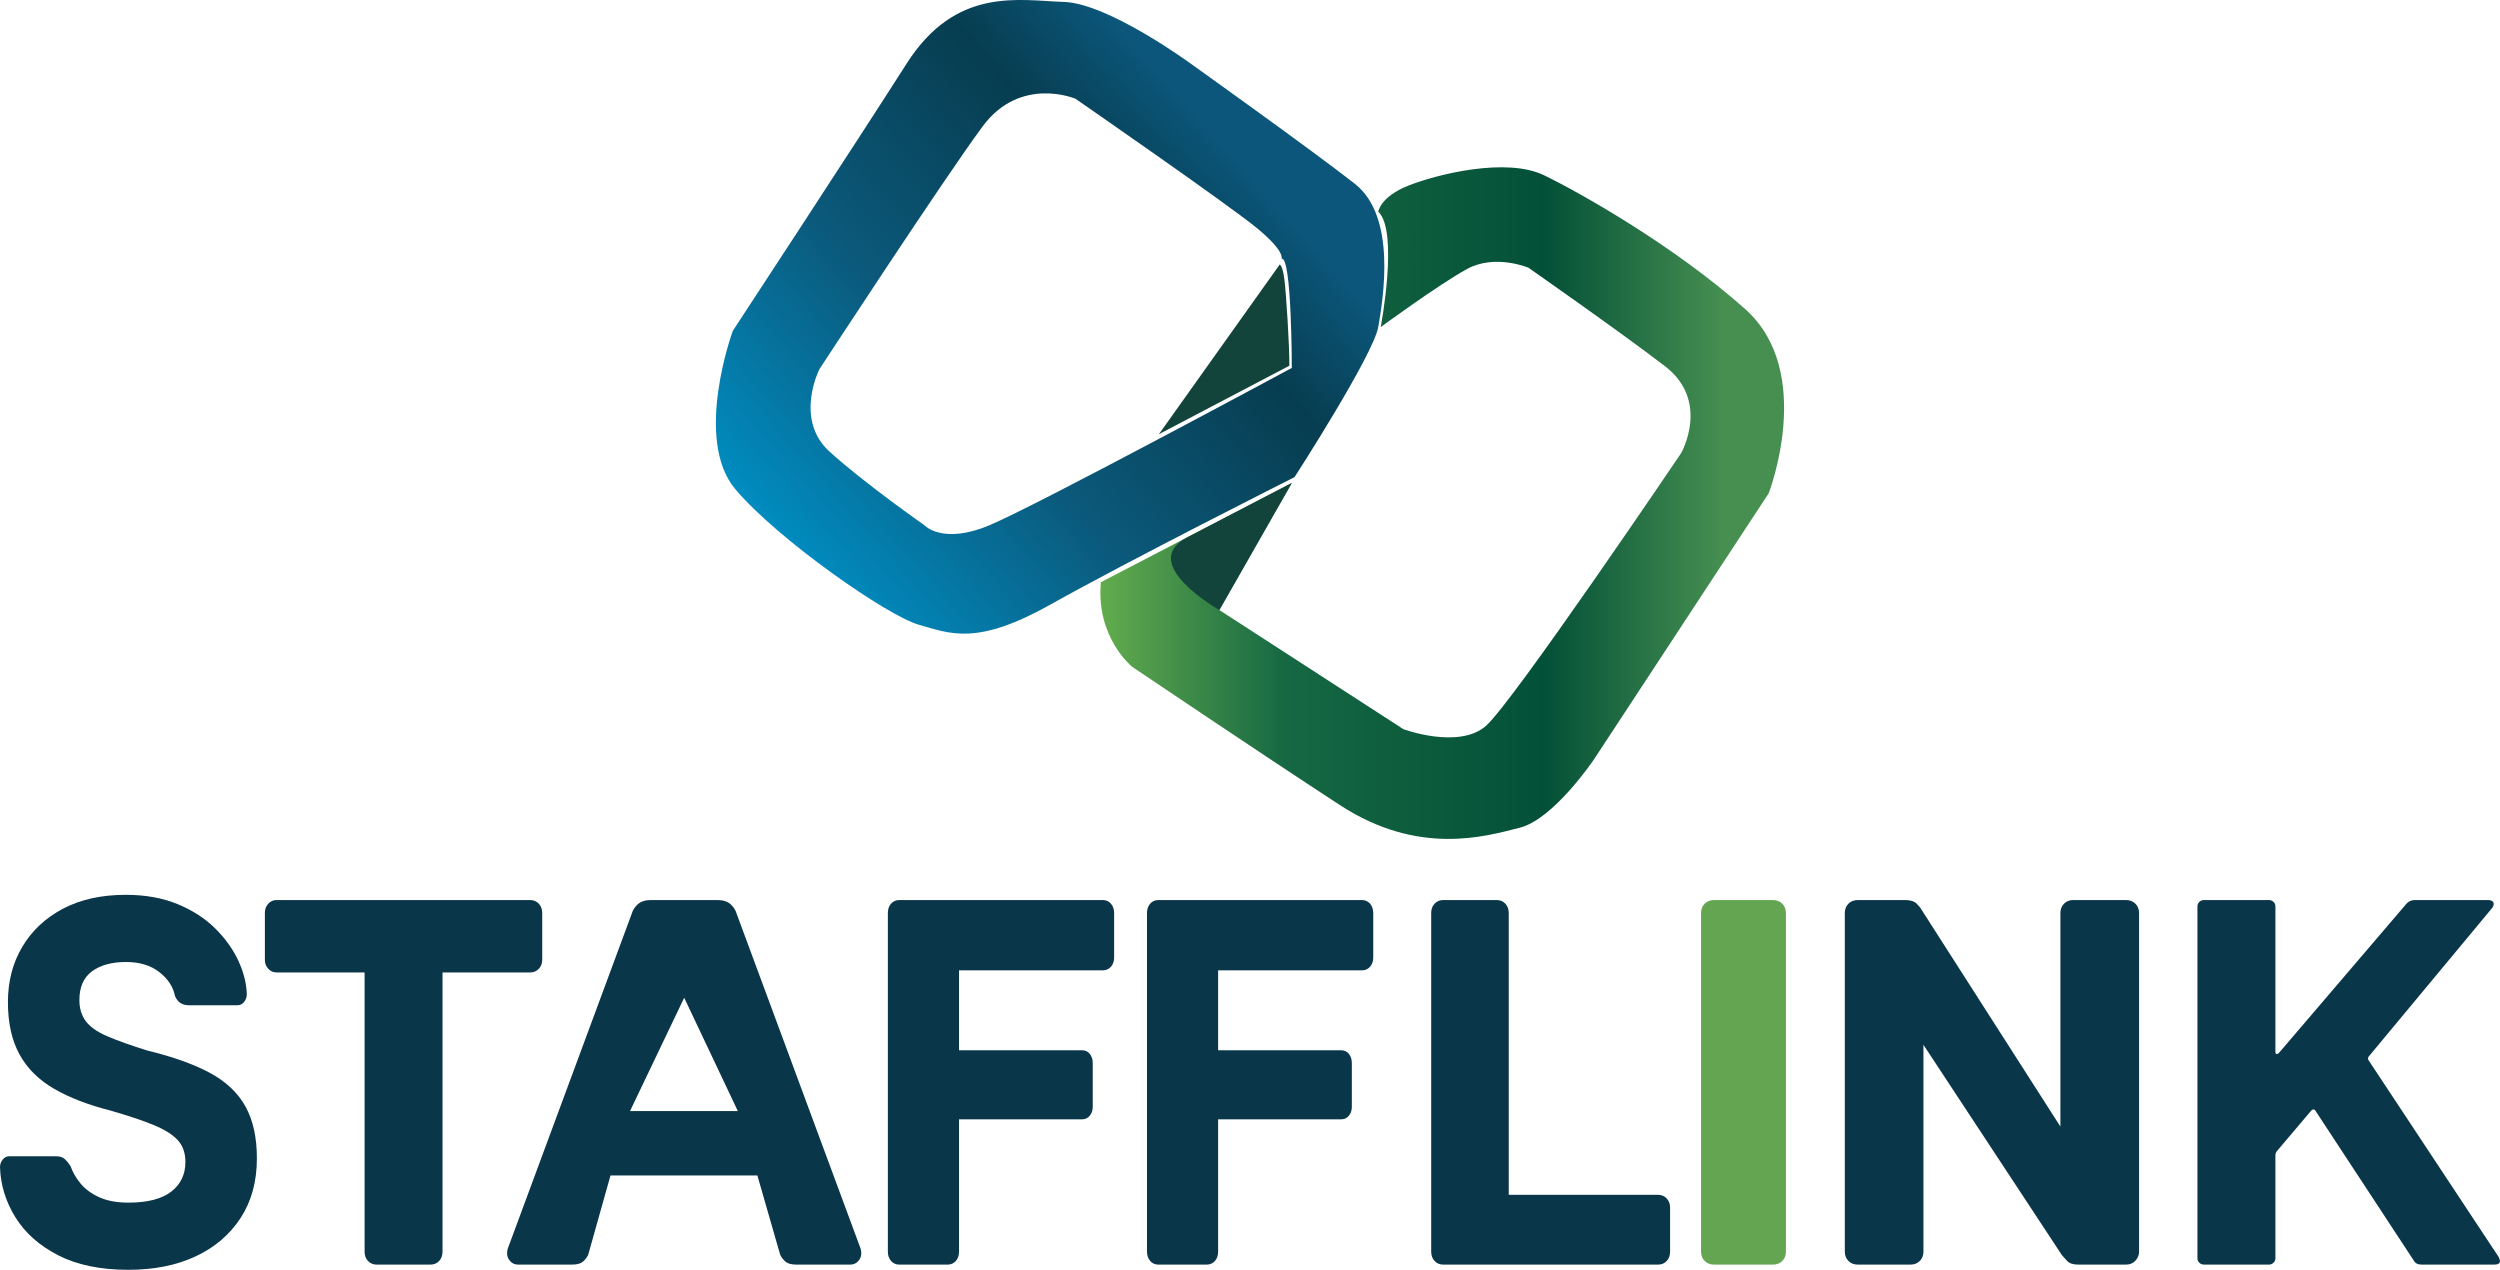
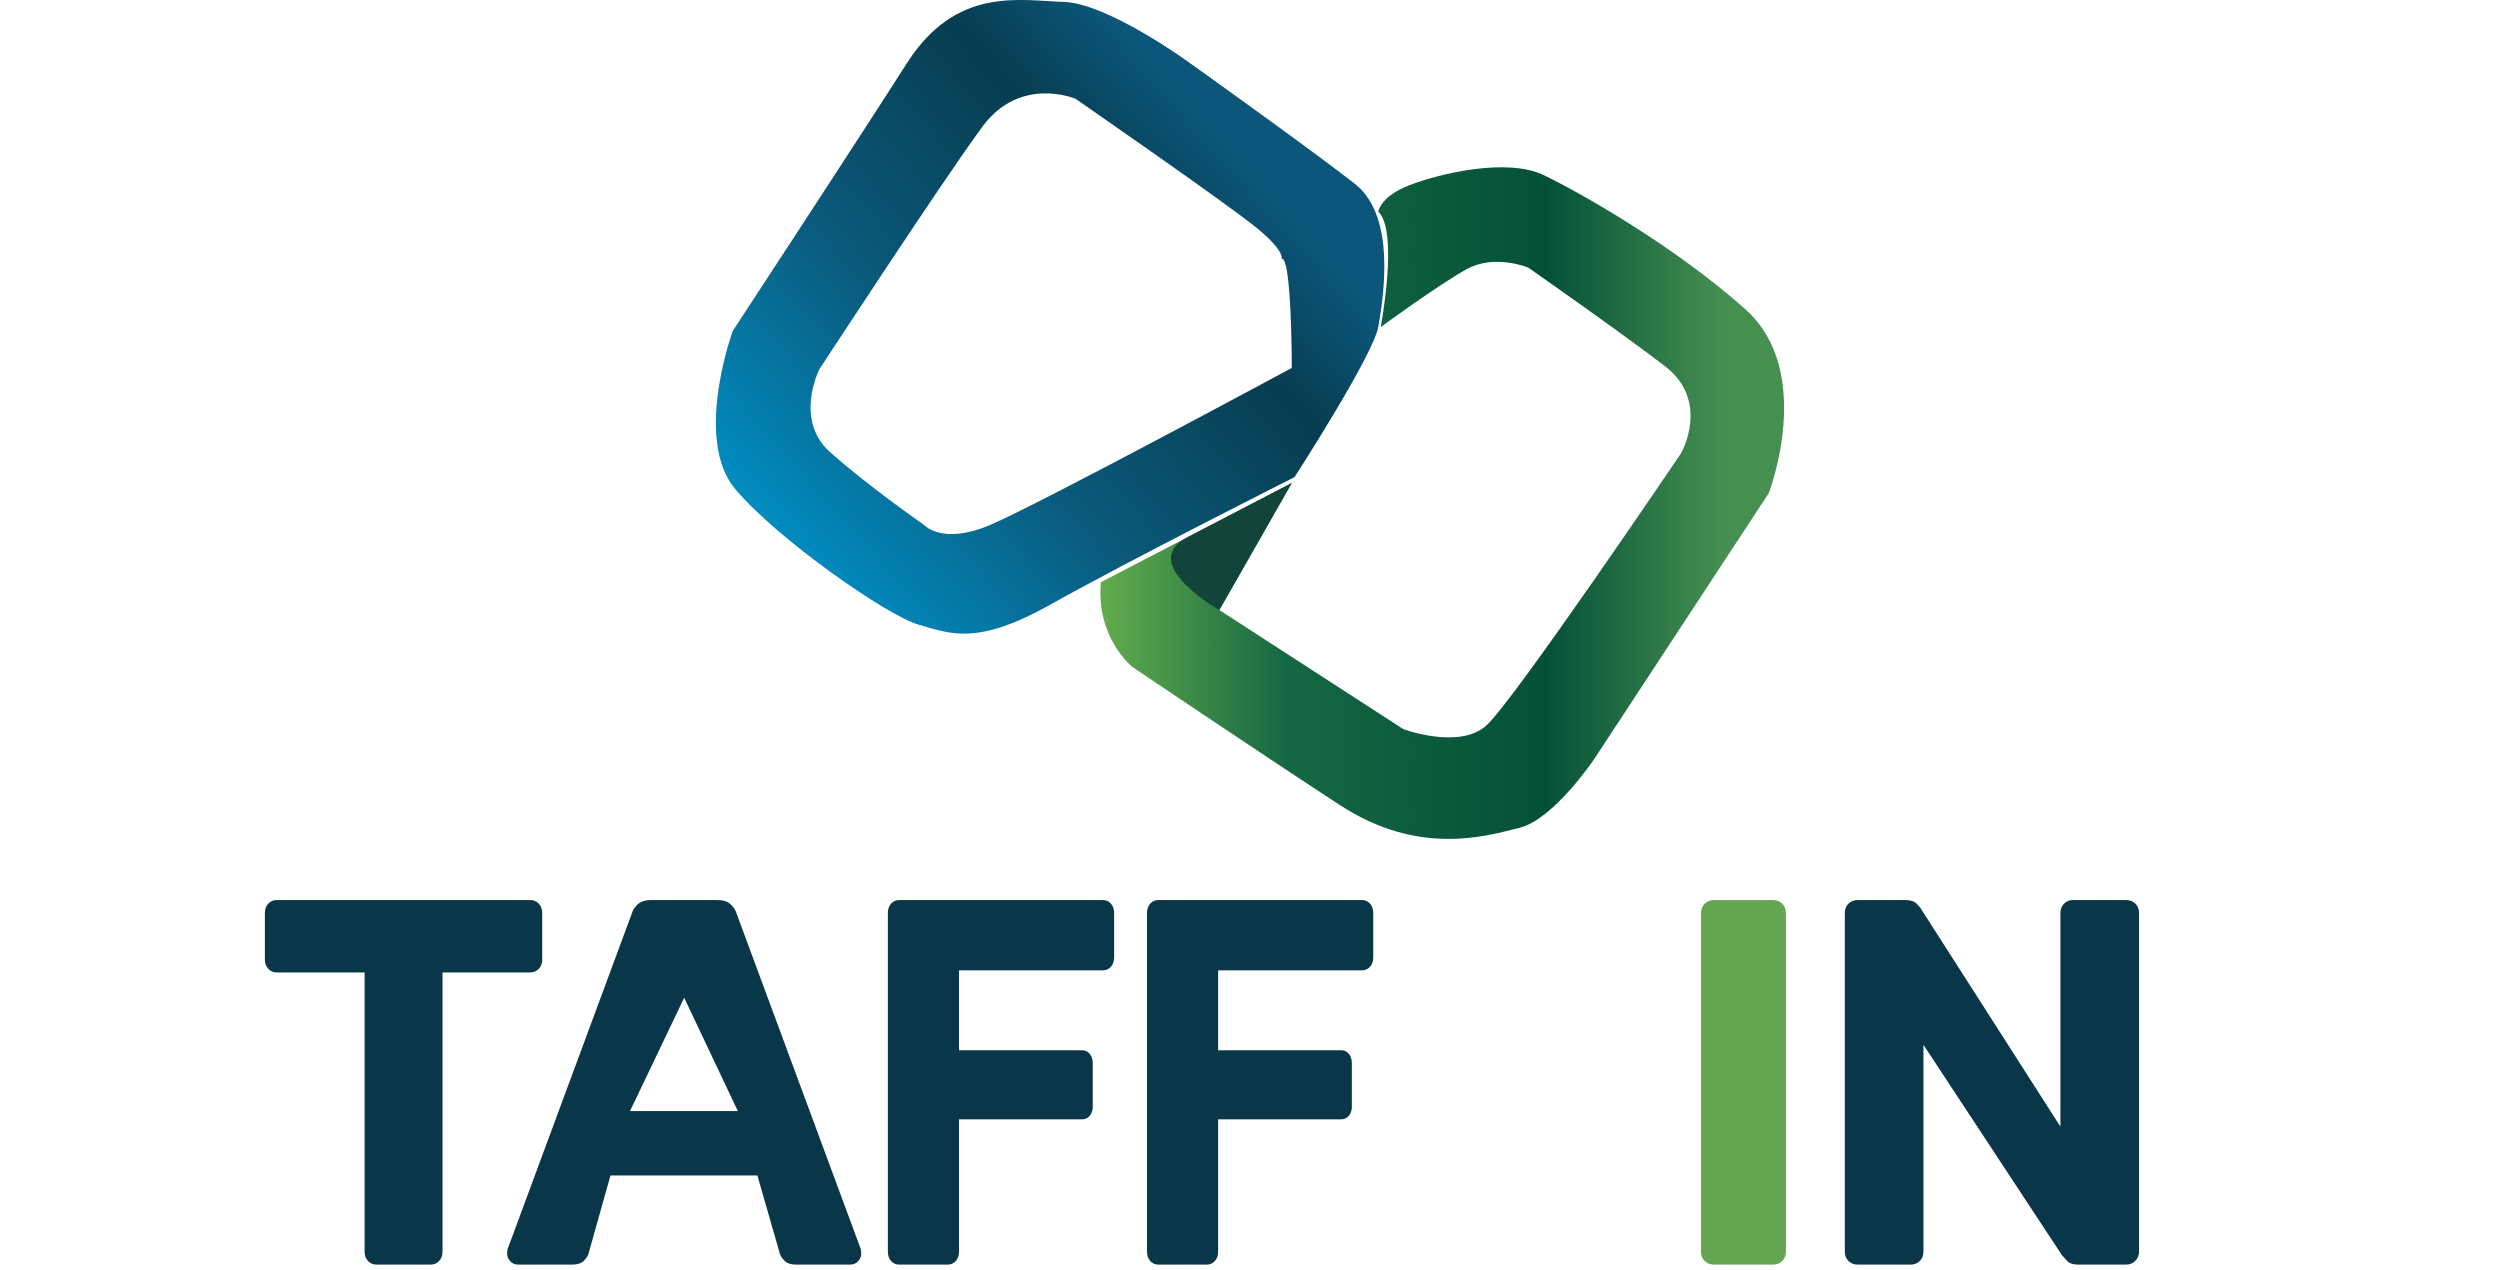
<svg xmlns="http://www.w3.org/2000/svg" id="Camada_1" data-name="Camada 1" viewBox="0 0 1724.61 875.97">
  <defs>
    <style>      .cls-1 {        fill: url(#Gradiente_sem_nome_32);      }      .cls-2 {        fill: url(#Gradiente_sem_nome_38);      }      .cls-3 {        fill: #0a364a;      }      .cls-4 {        fill: #13443b;      }      .cls-5 {        fill: #64a552;      }    </style>
    <linearGradient id="Gradiente_sem_nome_38" data-name="Gradiente sem nome 38" x1="536.95" y1="381.79" x2="878.98" y2="76.7" gradientUnits="userSpaceOnUse">
      <stop offset="0" stop-color="#008ec3" />
      <stop offset=".38" stop-color="#0b597b" />
      <stop offset=".73" stop-color="#073d50" />
      <stop offset=".91" stop-color="#0b567a" />
    </linearGradient>
    <linearGradient id="Gradiente_sem_nome_32" data-name="Gradiente sem nome 32" x1="759.1" y1="347.06" x2="1230.76" y2="347.06" gradientUnits="userSpaceOnUse">
      <stop offset="0" stop-color="#63ac4d" />
      <stop offset=".27" stop-color="#166843" />
      <stop offset=".65" stop-color="#035038" />
      <stop offset=".91" stop-color="#468f51" />
    </linearGradient>
  </defs>
  <g>
-     <path class="cls-3" d="M88.59,875.97c-19.35,0-35.53-3.36-48.53-10.06-13-6.7-22.83-15.45-29.48-26.23-6.65-10.78-10.18-22.27-10.58-34.49,0-1.91.6-3.65,1.81-5.21,1.21-1.56,2.72-2.34,4.54-2.34h32.35c2.62,0,4.63.66,6.05,1.98,1.41,1.32,2.72,2.94,3.93,4.85,1.41,4.07,3.68,8.03,6.8,11.86,3.12,3.83,7.41,7.01,12.85,9.52,5.44,2.51,12.19,3.77,20.26,3.77,13.1,0,22.93-2.51,29.48-7.55,6.55-5.03,9.83-11.86,9.83-20.48,0-6.23-1.77-11.25-5.29-15.09-3.53-3.83-9.07-7.3-16.63-10.42-7.56-3.11-17.59-6.47-30.08-10.06-15.12-3.83-27.97-8.8-38.55-14.91-10.58-6.11-18.55-14.01-23.88-23.71-5.34-9.7-8.01-21.74-8.01-36.11s3.33-27.13,9.98-38.26c6.65-11.14,16.02-19.88,28.12-26.23,12.09-6.34,26.5-9.52,43.24-9.52,13.5,0,25.44,2.16,35.83,6.47,10.38,4.31,19.05,9.94,26,16.89,6.95,6.95,12.24,14.37,15.87,22.28,3.63,7.9,5.54,15.57,5.75,22.99,0,1.92-.6,3.65-1.81,5.21-1.21,1.56-2.72,2.33-4.53,2.33h-33.86c-2.02,0-3.83-.48-5.44-1.44-1.62-.96-2.92-2.63-3.93-5.03-1.21-6.23-4.79-11.68-10.73-16.35-5.95-4.67-13.66-7.01-23.13-7.01s-17.69,2.16-23.43,6.47c-5.74,4.31-8.62,10.9-8.62,19.76,0,5.75,1.46,10.6,4.38,14.55,2.92,3.95,7.86,7.43,14.81,10.42,6.95,3,16.18,6.29,27.66,9.88,17.74,4.31,32.15,9.46,43.24,15.45,11.08,5.99,19.25,13.71,24.49,23.17,5.24,9.46,7.86,21.38,7.86,35.75,0,16.05-3.78,29.82-11.34,41.32-7.56,11.5-17.94,20.3-31.14,26.41-13.2,6.11-28.57,9.16-46.11,9.16Z" />
    <path class="cls-3" d="M259.86,872.38c-2.45,0-4.45-.84-6.01-2.51-1.56-1.67-2.34-3.83-2.34-6.47v-192.57h-60.77c-2.23,0-4.12-.84-5.68-2.52-1.56-1.67-2.34-3.71-2.34-6.11v-32.33c0-2.63.78-4.79,2.34-6.47,1.55-1.67,3.45-2.51,5.68-2.51h174.96c2.45,0,4.45.84,6.01,2.51,1.55,1.68,2.34,3.83,2.34,6.47v32.33c0,2.4-.78,4.44-2.34,6.11-1.56,1.68-3.56,2.52-6.01,2.52h-60.43v192.57c0,2.64-.78,4.79-2.34,6.47-1.56,1.68-3.56,2.51-6.01,2.51h-37.06Z" />
    <path class="cls-3" d="M357.38,872.38c-2.16,0-3.95-.77-5.39-2.33-1.44-1.56-2.16-3.29-2.16-5.21,0-1.19.12-2.27.36-3.23l85.51-231.02c.72-2.63,2.16-4.91,4.31-6.83,2.16-1.91,5.15-2.87,8.98-2.87h45.99c3.83,0,6.83.96,8.98,2.87,2.16,1.92,3.59,4.2,4.31,6.83l85.51,231.02c.24.96.36,2.04.36,3.23,0,1.92-.72,3.65-2.16,5.21-1.44,1.56-3.23,2.33-5.39,2.33h-37.36c-3.59,0-6.23-.84-7.9-2.51-1.68-1.67-2.76-3.23-3.23-4.67l-15.63-54.33h-101.32l-15.27,54.33c-.48,1.44-1.56,3-3.23,4.67-1.68,1.68-4.31,2.51-7.9,2.51h-37.37ZM434.62,766.46h74.37l-37.01-78.17-37.37,78.17Z" />
-     <path class="cls-3" d="M995.61,872.38c-2.44,0-4.43-.84-5.98-2.51-1.55-1.67-2.33-3.83-2.33-6.47v-233.53c0-2.63.77-4.79,2.33-6.47,1.55-1.67,3.54-2.51,5.98-2.51h36.88c2.43,0,4.43.84,5.98,2.51,1.55,1.68,2.33,3.83,2.33,6.47v194.37h103c2.44,0,4.43.84,5.98,2.51,1.55,1.68,2.33,3.83,2.33,6.47v30.18c0,2.64-.78,4.79-2.33,6.47-1.55,1.68-3.55,2.51-5.98,2.51h-148.19Z" />
    <path class="cls-5" d="M1182.43,872.38c-2.64,0-4.79-.84-6.47-2.51-1.68-1.67-2.51-3.83-2.51-6.47v-233.53c0-2.63.84-4.79,2.51-6.47,1.67-1.67,3.83-2.51,6.47-2.51h40.6c2.63,0,4.79.84,6.47,2.51,1.67,1.68,2.51,3.83,2.51,6.47v233.53c0,2.64-.84,4.79-2.51,6.47-1.68,1.68-3.83,2.51-6.47,2.51h-40.6Z" />
    <path class="cls-3" d="M1281.61,872.38c-2.64,0-4.79-.84-6.47-2.51-1.68-1.67-2.51-3.83-2.51-6.47v-233.53c0-2.63.84-4.79,2.51-6.47,1.67-1.67,3.83-2.51,6.47-2.51h32.69c3.59,0,6.23.84,7.9,2.51,1.67,1.68,2.75,3,3.23,3.95l95.93,149.82v-147.3c0-2.63.84-4.79,2.51-6.47,1.67-1.67,3.71-2.51,6.11-2.51h36.65c2.63,0,4.79.84,6.47,2.51,1.67,1.68,2.52,3.83,2.52,6.47v233.53c0,2.4-.84,4.49-2.52,6.29-1.68,1.8-3.83,2.69-6.47,2.69h-33.05c-3.59,0-6.17-.9-7.72-2.69-1.56-1.8-2.69-3.05-3.41-3.77l-95.57-145.15v142.63c0,2.64-.84,4.79-2.51,6.47-1.68,1.68-3.84,2.51-6.47,2.51h-36.29Z" />
-     <path class="cls-3" d="M1517.22,871.12c-.89-.83-1.33-1.85-1.33-3.05v-242.87c0-1.2.44-2.21,1.33-3.05s1.97-1.26,3.24-1.26h44.65c1.27,0,2.35.42,3.24,1.26.89.84,1.33,1.86,1.33,3.05v100.6c0,.72.25,1.14.76,1.26.51.12,1.01-.05,1.53-.54l88.14-103.12c1.52-1.67,3.43-2.51,5.72-2.51h50.37c2.03,0,3.3.54,3.82,1.62.51,1.08.25,2.34-.76,3.77l-85.09,102.4c-.76.96-.89,1.8-.38,2.51l90.05,136.17c.51,1.44.76,2.28.76,2.51,0,1.68-1.28,2.51-3.82,2.51h-50.37c-2.55,0-4.33-.96-5.34-2.87l-67.92-103.47c-.26-.48-.64-.72-1.15-.72s-1.02.24-1.52.72l-24.04,28.38c-.51.96-.76,1.68-.76,2.16v71.5c0,1.2-.45,2.22-1.33,3.05s-1.97,1.26-3.24,1.26h-44.65c-1.27,0-2.35-.42-3.24-1.26Z" />
    <path class="cls-3" d="M766.38,623.4c-1.47-1.67-3.36-2.51-5.66-2.51h-140.37c-2.31,0-4.2.84-5.67,2.51-1.47,1.68-2.2,3.83-2.2,6.47v233.53c0,2.64.73,4.79,2.2,6.47,1.47,1.68,3.35,2.51,5.67,2.51h33.36c2.31,0,4.19-.84,5.67-2.51,1.47-1.67,2.2-3.83,2.2-6.47v-91.26h85.03c2.11,0,3.84-.83,5.19-2.49,1.34-1.66,2.02-3.67,2.02-6.04v-30.2c0-2.6-.68-4.73-2.02-6.39-1.35-1.66-3.08-2.49-5.19-2.49h-85.03v-55.14h99.14c2.31,0,4.19-.84,5.66-2.51,1.47-1.67,2.2-3.83,2.2-6.47v-30.54c0-2.63-.74-4.79-2.2-6.47Z" />
    <path class="cls-3" d="M945.14,623.4c-1.47-1.67-3.36-2.51-5.67-2.51h-140.37c-2.31,0-4.2.84-5.66,2.51-1.47,1.68-2.2,3.83-2.2,6.47v233.53c0,2.64.73,4.79,2.2,6.47,1.46,1.68,3.35,2.51,5.66,2.51h33.36c2.31,0,4.19-.84,5.66-2.51,1.47-1.67,2.2-3.83,2.2-6.47v-91.26h85.03c2.11,0,3.84-.83,5.19-2.49,1.34-1.66,2.02-3.67,2.02-6.04v-30.2c0-2.6-.68-4.73-2.02-6.39-1.35-1.66-3.08-2.49-5.19-2.49h-85.03v-55.14h99.14c2.31,0,4.2-.84,5.67-2.51,1.46-1.67,2.2-3.83,2.2-6.47v-30.54c0-2.63-.74-4.79-2.2-6.47Z" />
  </g>
  <path class="cls-2" d="M950.82,225.4c3.32-19.42,12.79-75.8-16.11-98.54-28.9-22.74-113.22-82.9-113.22-82.9,0,0-56.85-41.69-87.64-42.64-30.79-.95-74.38-10.9-108.48,42.64-34.11,53.53-119.85,184.28-119.85,184.28,0,0-27.48,74.85,1.89,109.43,29.37,34.58,104.69,87.17,126.49,93.32,21.79,6.16,39.91,14.69,91.25-14.21,51.34-28.9,167.88-87.64,167.88-87.64,0,0,54.48-84.32,57.79-103.75ZM682.69,362.31c-32.69,13.74-45,0-45,0,0,0-40.74-28.42-65.37-50.69-24.63-22.27-7.11-56.85-7.11-56.85,0,0,86.69-132.64,112.75-167.7,26.06-35.06,63.95-18.95,63.95-18.95,0,0,106.12,73.43,125.54,89.53,19.42,16.11,16.58,20.84,16.58,20.84,7.11-2.37,7.11,75.32,7.11,75.32,0,0-175.75,94.75-208.44,108.48Z" />
  <path class="cls-1" d="M1204.03,213.32c-48.56-43.35-112.98-79.82-138.8-92.38-25.82-12.55-72.95-.95-93.09,6.87-20.13,7.82-21.32,18.24-21.32,18.24,14.21,13.5,1.66,79.59,1.66,79.59,0,0,40.03-29.37,59.45-40.03,19.42-10.66,42.4-.95,42.4-.95,0,0,62.77,43.82,94.27,67.98,31.5,24.16,11.13,59.93,11.13,59.93,0,0-115.83,171.49-134.54,188.07-18.71,16.58-57.08,2.37-57.08,2.37l-126.96-82.19,49.98-87.64-131.7,68.45c-3.55,38.37,21.79,58.51,21.79,58.51,0,0,88.59,59.69,143.07,95.22,54.48,35.53,100.67,21.55,124.12,15.63,23.45-5.92,51.16-47.09,51.16-47.09l120.56-183.61s32.45-83.61-16.11-126.96Z" />
-   <path class="cls-4" d="M886.01,192.59c-1.24-9.59-3.2-10.13-3.2-10.13l-83.35,117.07,90.01-47.25c.09-13.95-2.22-50.1-3.46-59.69Z" />
  <path class="cls-4" d="M819.03,370.65c-34.79,18.08,22.13,50.16,22.13,50.16l49.98-87.64s-37.32,19.4-72.11,37.48Z" />
</svg>